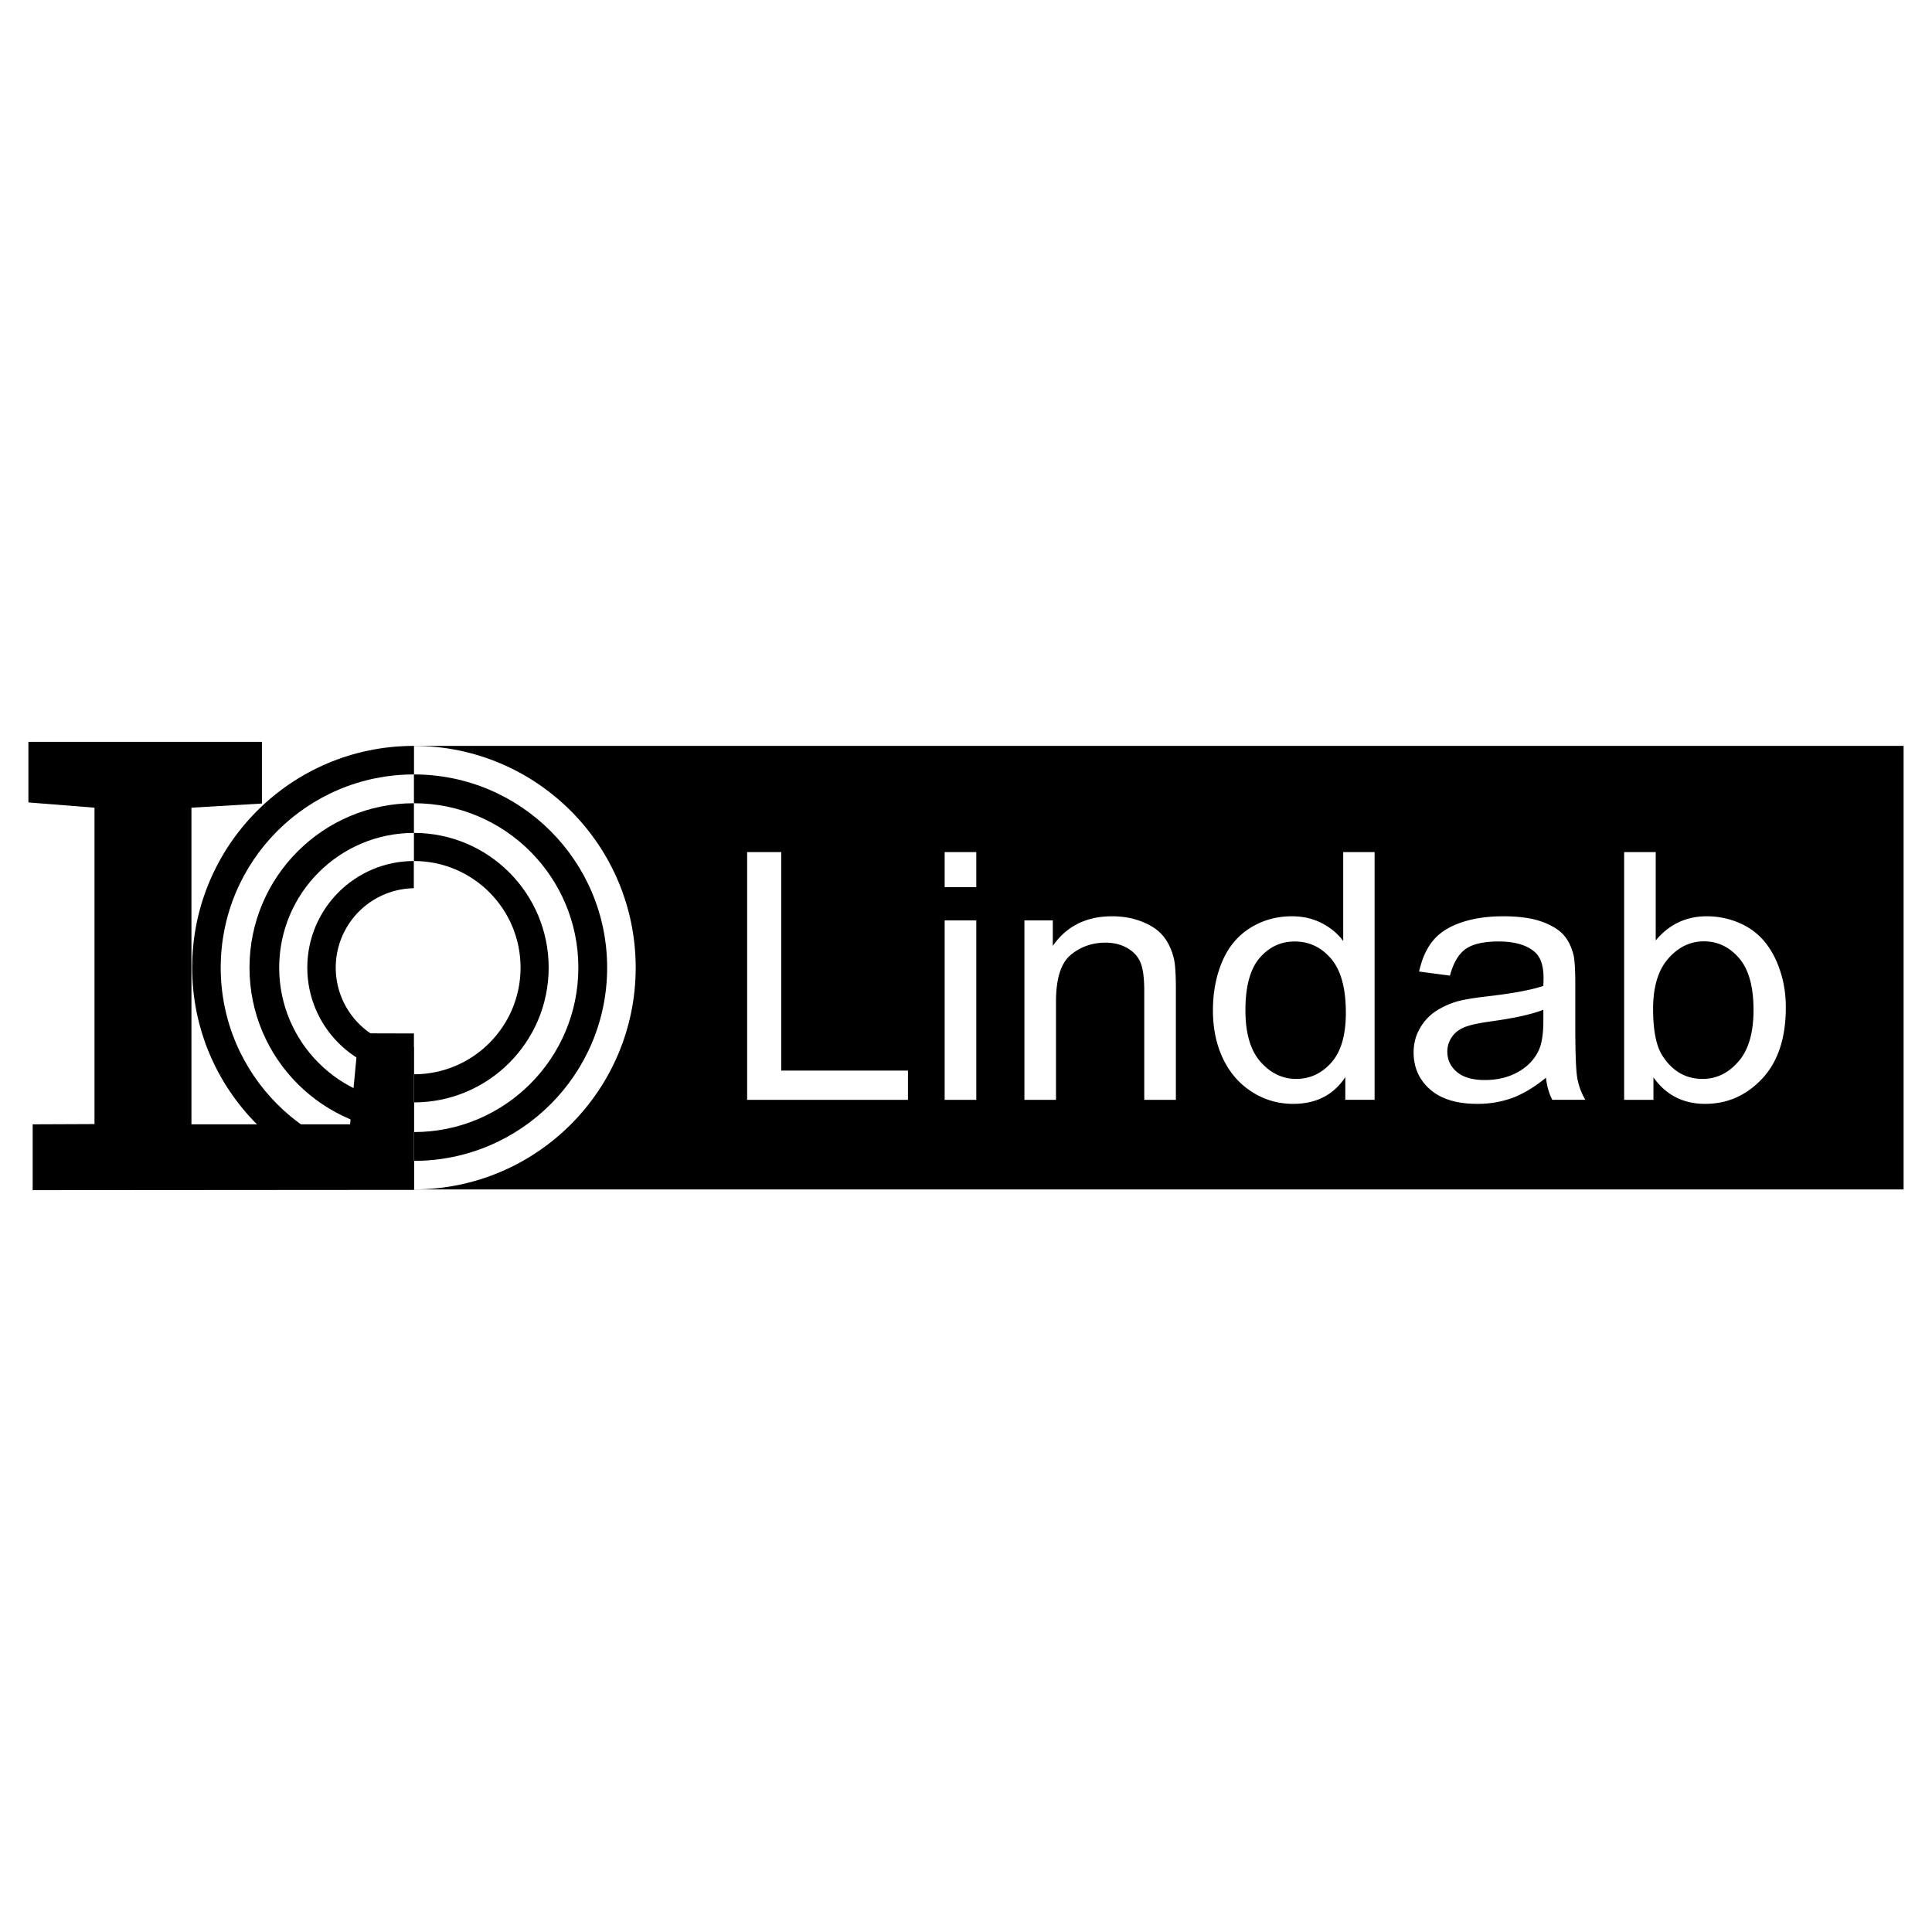
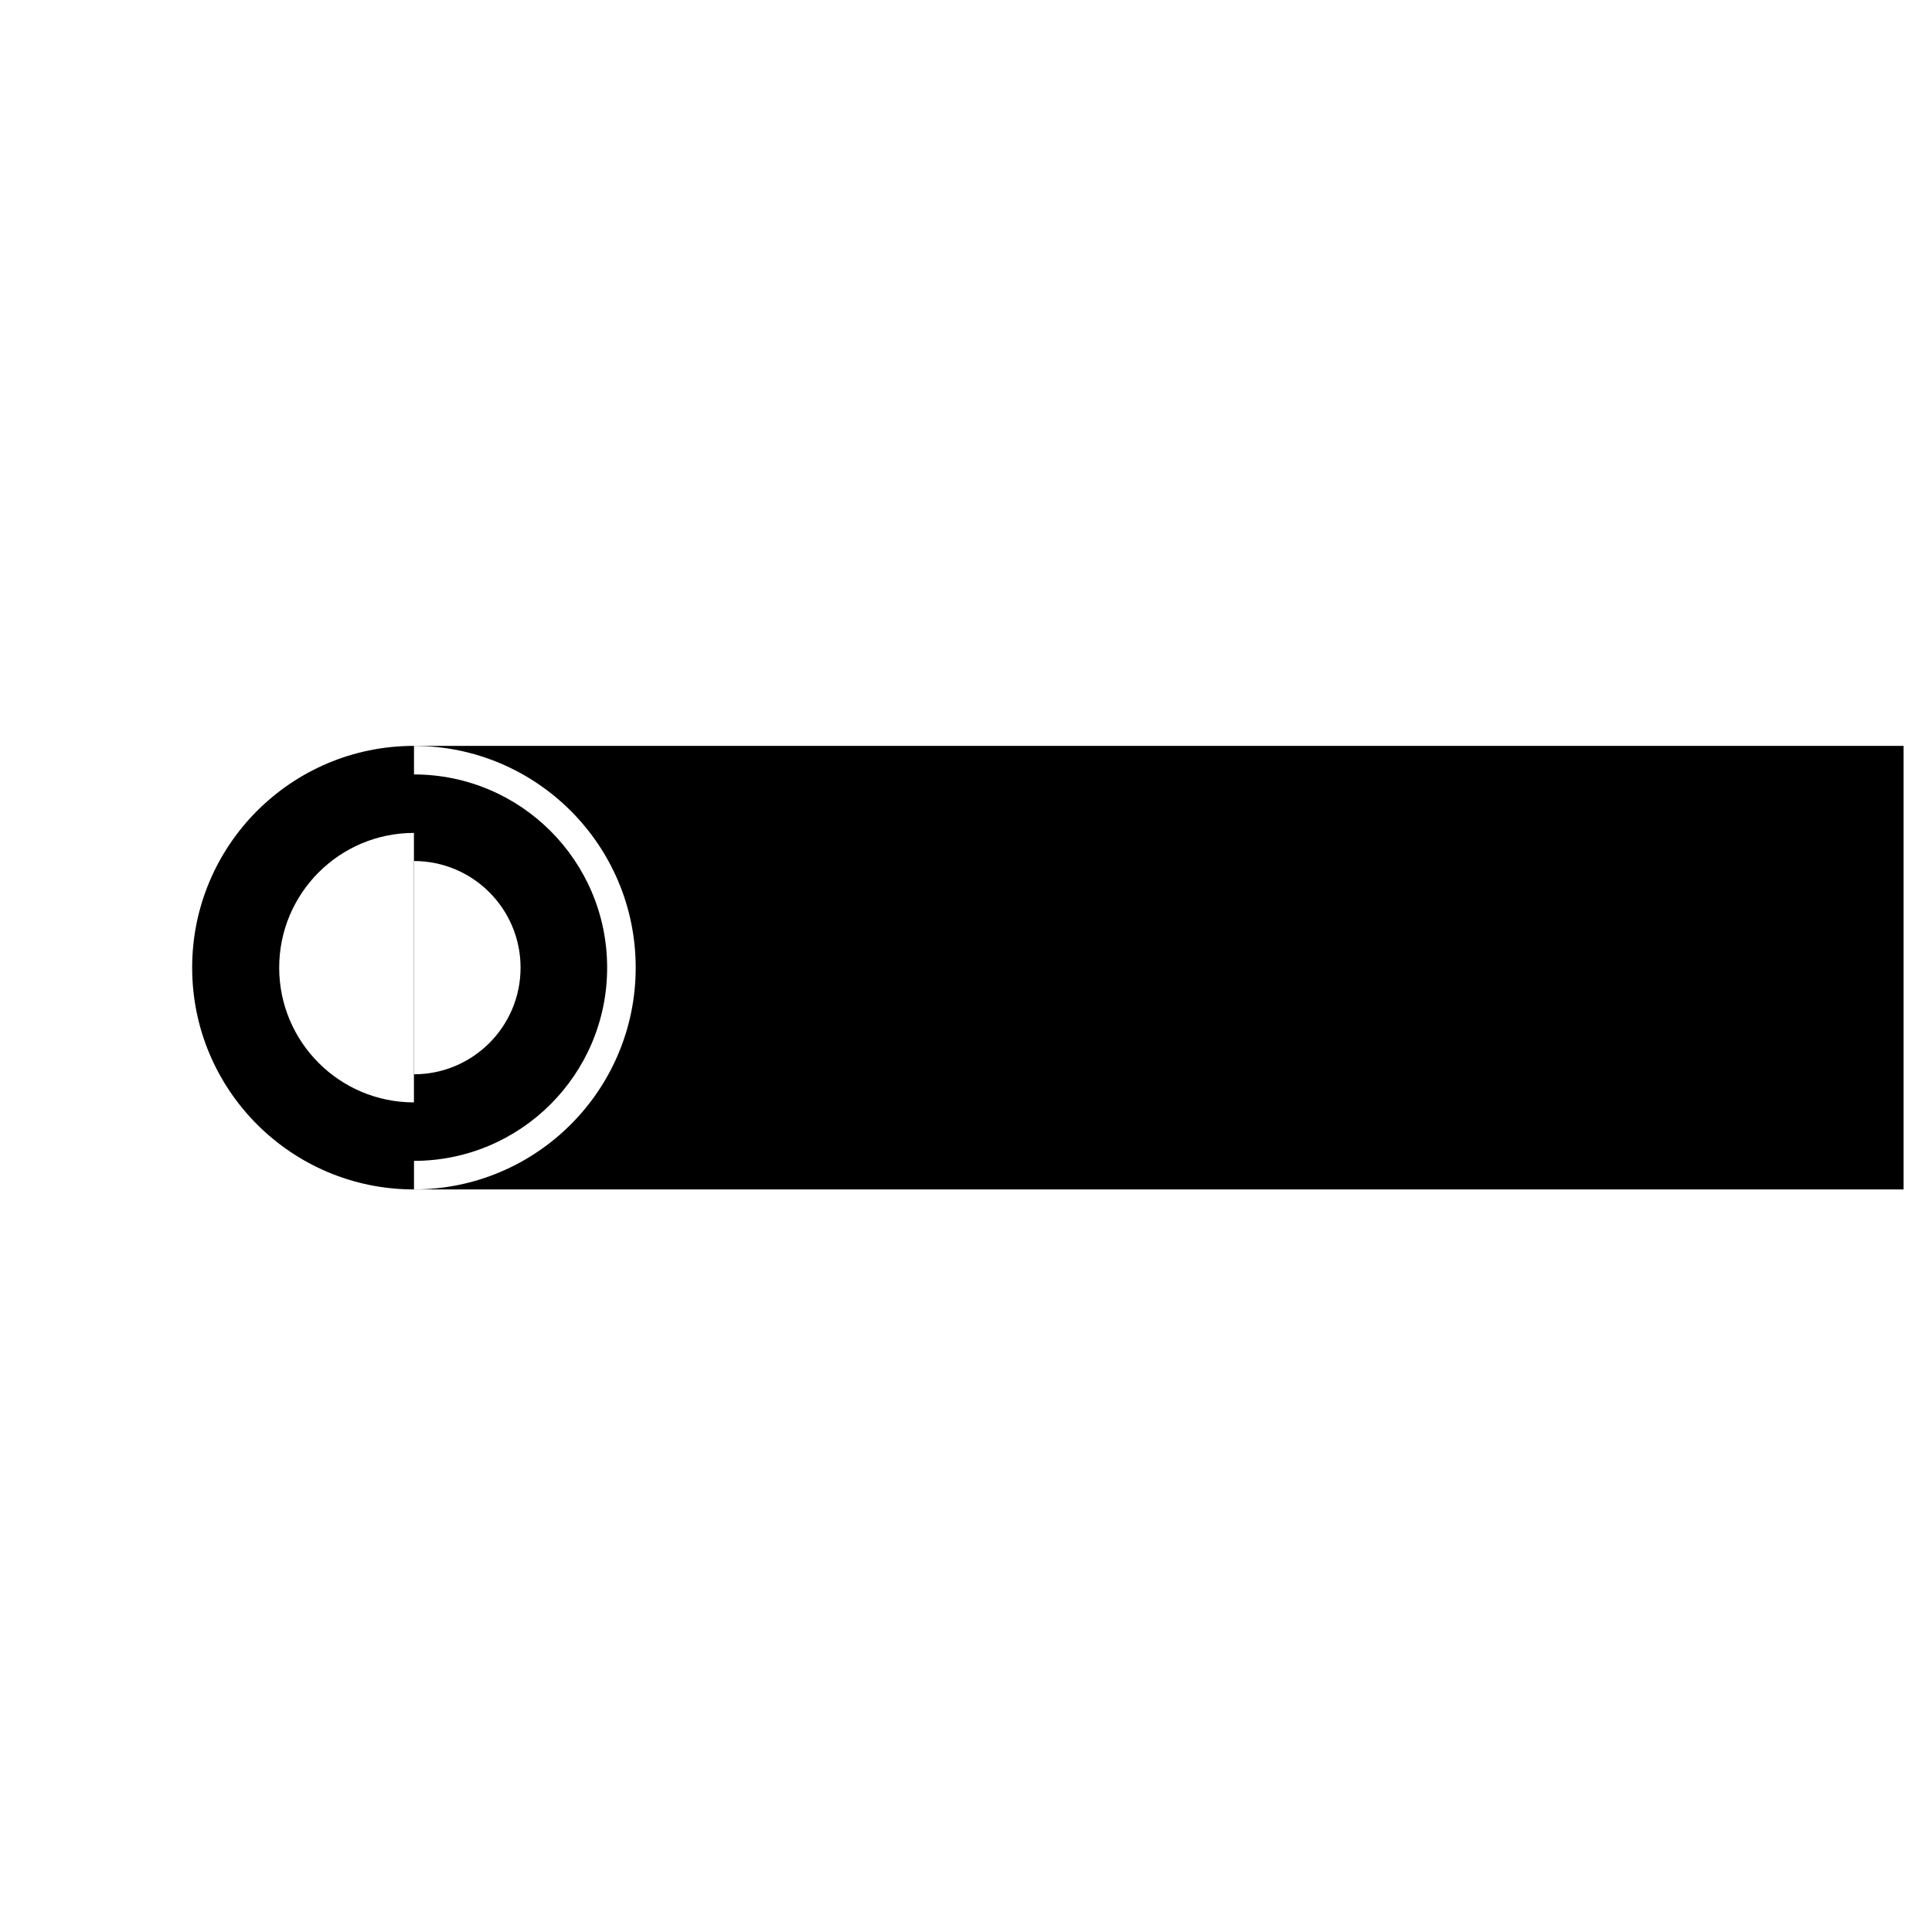
<svg xmlns="http://www.w3.org/2000/svg" width="2500" height="2500" viewBox="0 0 192.756 192.756">
  <g fill-rule="evenodd" clip-rule="evenodd">
    <path fill="#fff" d="M0 0h192.756v192.756H0V0z" />
    <path d="M41.298 118.67V74.417h148.624v44.253H41.298z" />
    <path d="M41.298 74.417c12.22 0 22.126 9.907 22.126 22.126 0 12.221-9.906 22.127-22.126 22.127V74.417z" fill="#fff" />
    <path d="M41.298 118.67c-12.22 0-22.126-9.906-22.126-22.127 0-12.219 9.906-22.126 22.126-22.126v44.253zM41.298 77.266c10.646 0 19.277 8.631 19.277 19.277s-8.631 19.277-19.277 19.277V77.266z" />
-     <path d="M41.298 115.82c-10.646 0-19.277-8.631-19.277-19.277s8.631-19.277 19.277-19.277v38.554zM41.298 80.139c9.06 0 16.405 7.344 16.405 16.404 0 9.061-7.345 16.404-16.405 16.404V80.139z" fill="#fff" />
    <path d="M41.298 112.947c-9.06 0-16.405-7.344-16.405-16.404 0-9.06 7.345-16.404 16.405-16.404v32.808zM41.298 83.1c7.424 0 13.443 6.019 13.443 13.443 0 7.424-6.019 13.443-13.443 13.443V83.1z" />
    <path d="M41.298 109.986c-7.425 0-13.443-6.02-13.443-13.443 0-7.424 6.019-13.443 13.443-13.443v26.886z" fill="#fff" />
-     <path d="M41.298 85.904c-5.875 0-10.639 4.763-10.639 10.639 0 5.875 4.763 10.639 10.639 10.639V85.904z" />
    <path d="M41.298 107.182c5.875 0 10.639-4.764 10.639-10.639 0-5.875-4.763-10.639-10.639-10.639v21.278z" fill="#fff" />
-     <path d="M41.298 88.617a7.927 7.927 0 0 1 0 15.852V88.617zM41.298 104.469a7.927 7.927 0 0 1 0-15.852v15.852z" fill="#fff" />
-     <path d="M41.298 118.715l-38.038.027v-6.568l6.168-.026V80.583l-6.594-.524v-6.044h23.299v6.153l-7.033.415v31.591h15.832l.858-9.08 5.508.015v15.606z" />
-     <path fill="#fff" d="M74.542 109.73V85.013h3.401v21.799h12.645v2.918H74.542zM94.248 88.506v-3.493h3.157v3.493h-3.157zm0 21.224V91.827h3.157v17.903h-3.157zM102.205 109.73V91.827h2.834v2.543c1.369-1.968 3.342-2.952 5.918-2.952 1.125 0 2.154.195 3.092.581.945.392 1.645.898 2.111 1.531.473.627.795 1.375.986 2.238.113.564.172 1.547.172 2.952v11.01h-3.156V98.836c0-1.23-.119-2.158-.363-2.773-.246-.61-.682-1.099-1.305-1.461-.627-.368-1.357-.553-2.199-.553-1.346 0-2.5.415-3.48 1.231-.975.824-1.459 2.376-1.459 4.673v9.777h-3.151zM134.221 109.73v-2.262c-1.178 1.779-2.91 2.664-5.201 2.664a7.473 7.473 0 0 1-4.088-1.18c-1.244-.781-2.207-1.881-2.895-3.297-.682-1.41-1.023-3.027-1.023-4.863 0-1.783.312-3.406.928-4.863.621-1.456 1.549-2.572 2.785-3.344 1.238-.777 2.625-1.168 4.156-1.168 1.117 0 2.115.23 2.988.685.879.455 1.592 1.047 2.141 1.778v-8.868h3.133v24.717h-2.924v.001zm-9.965-8.937c0 2.297.502 4.012 1.506 5.145 1.004 1.135 2.188 1.705 3.557 1.705 1.375 0 2.547-.547 3.51-1.629s1.447-2.74 1.447-4.967c0-2.451-.49-4.248-1.471-5.393-.98-1.151-2.188-1.721-3.629-1.721-1.4 0-2.57.553-3.51 1.652-.939 1.099-1.41 2.837-1.41 5.208zM154.244 107.521c-1.172.955-2.295 1.627-3.371 2.025a10.162 10.162 0 0 1-3.48.586c-2.045 0-3.611-.477-4.711-1.438-1.094-.961-1.645-2.193-1.645-3.684 0-.881.203-1.68.623-2.406a4.967 4.967 0 0 1 1.625-1.742 7.89 7.89 0 0 1 2.271-.996c.617-.156 1.549-.311 2.799-.455 2.547-.293 4.424-.639 5.625-1.047.014-.414.02-.68.02-.789 0-1.237-.299-2.112-.898-2.613-.801-.69-2.002-1.03-3.586-1.03-1.482 0-2.578.248-3.289.749-.705.5-1.225 1.387-1.566 2.658l-3.078-.408c.281-1.266.74-2.296 1.381-3.073.639-.783 1.572-1.387 2.785-1.807 1.215-.42 2.619-.633 4.223-.633 1.59 0 2.875.184 3.867.541.992.362 1.723.811 2.193 1.358.467.546.791 1.231.982 2.066.1.518.154 1.45.154 2.796v4.047c0 2.826.066 4.609.203 5.352.133.748.4 1.467.795 2.152h-3.293c-.324-.626-.539-1.363-.629-2.209zm-.264-6.779c-1.146.453-2.863.834-5.146 1.15-1.297.178-2.219.379-2.75.604-.539.225-.957.553-1.244.99-.293.432-.441.91-.441 1.439 0 .811.322 1.484.955 2.025.635.535 1.566.805 2.793.805 1.213 0 2.295-.252 3.24-.766.945-.512 1.645-1.213 2.086-2.1.342-.686.508-1.697.508-3.033v-1.114h-.001zM164.965 109.73h-2.924V85.013h3.15v8.816c1.334-1.605 3.031-2.411 5.094-2.411a8.1 8.1 0 0 1 3.252.667 6.661 6.661 0 0 1 2.523 1.871c.658.806 1.178 1.772 1.549 2.913.377 1.133.562 2.348.562 3.637 0 3.072-.789 5.443-2.367 7.119-1.572 1.674-3.469 2.508-5.674 2.508-2.195 0-3.916-.881-5.166-2.646v2.243h.001zm-.035-9.085c0 2.146.305 3.693.908 4.648.992 1.566 2.338 2.35 4.029 2.35 1.381 0 2.57-.576 3.576-1.732 1.004-1.152 1.506-2.867 1.506-5.152 0-2.336-.484-4.062-1.447-5.172-.963-1.111-2.129-1.669-3.492-1.669-1.381 0-2.57.575-3.574 1.726s-1.506 2.819-1.506 5.001z" />
  </g>
</svg>